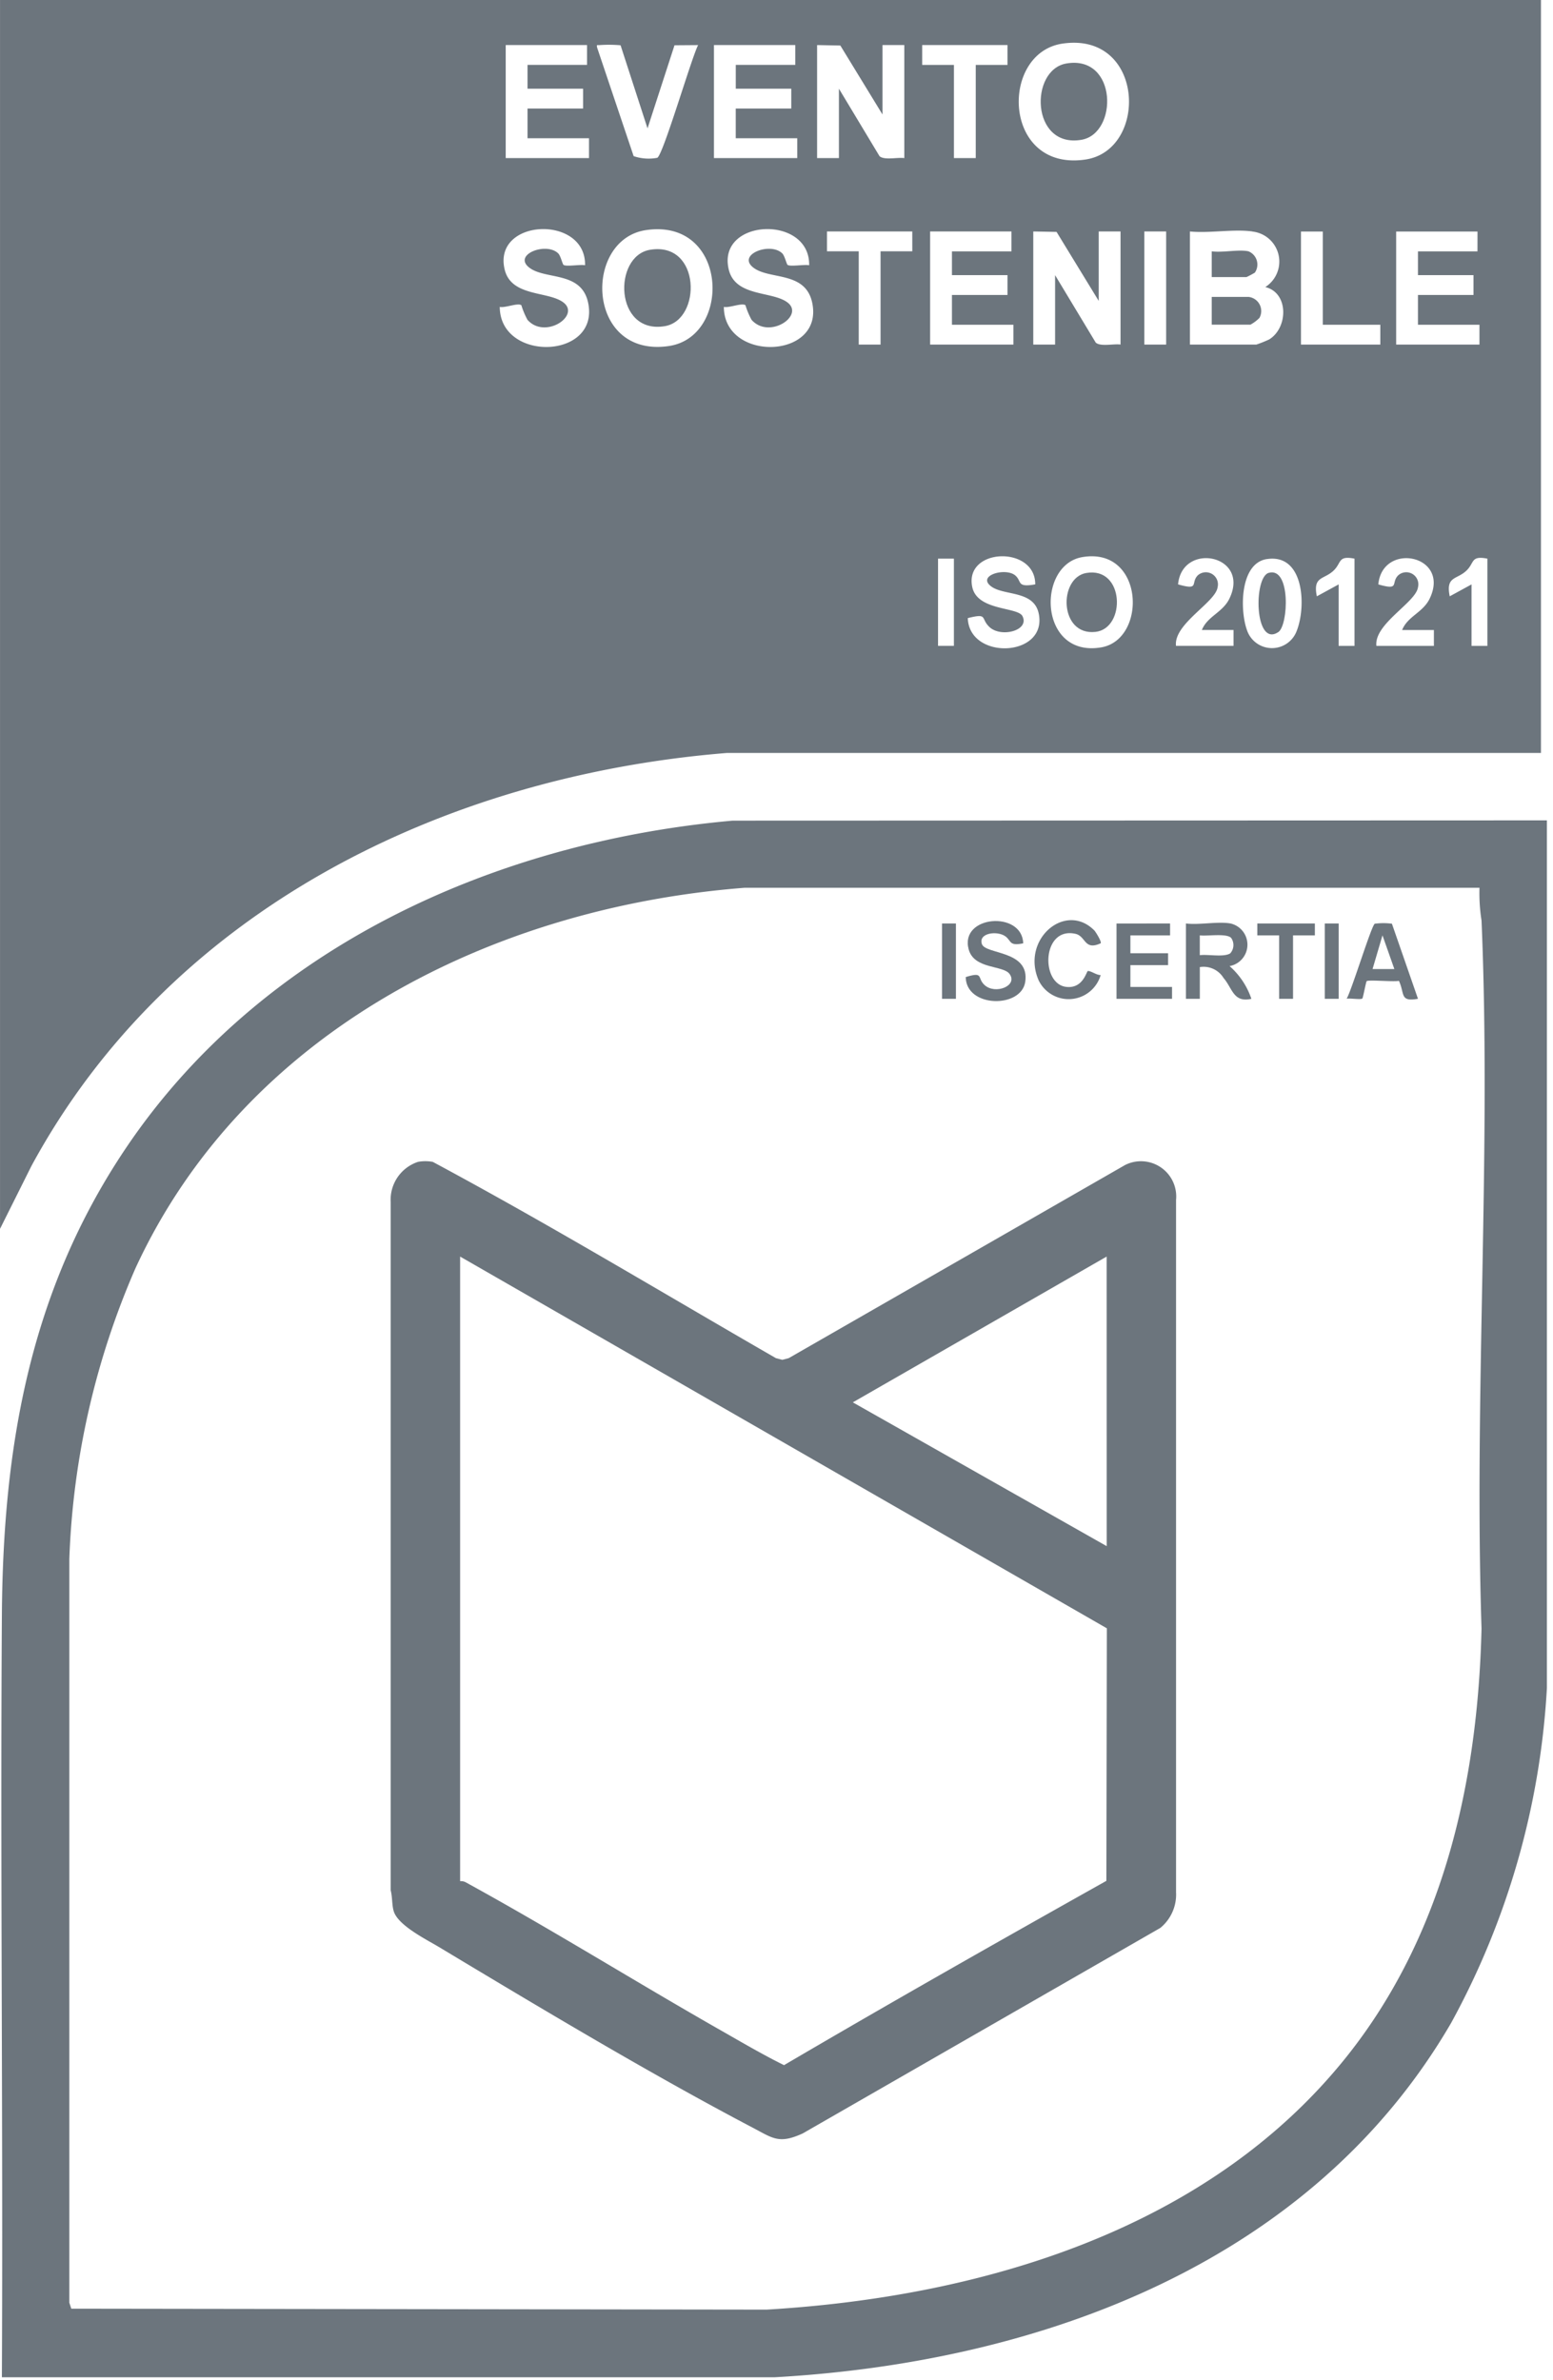
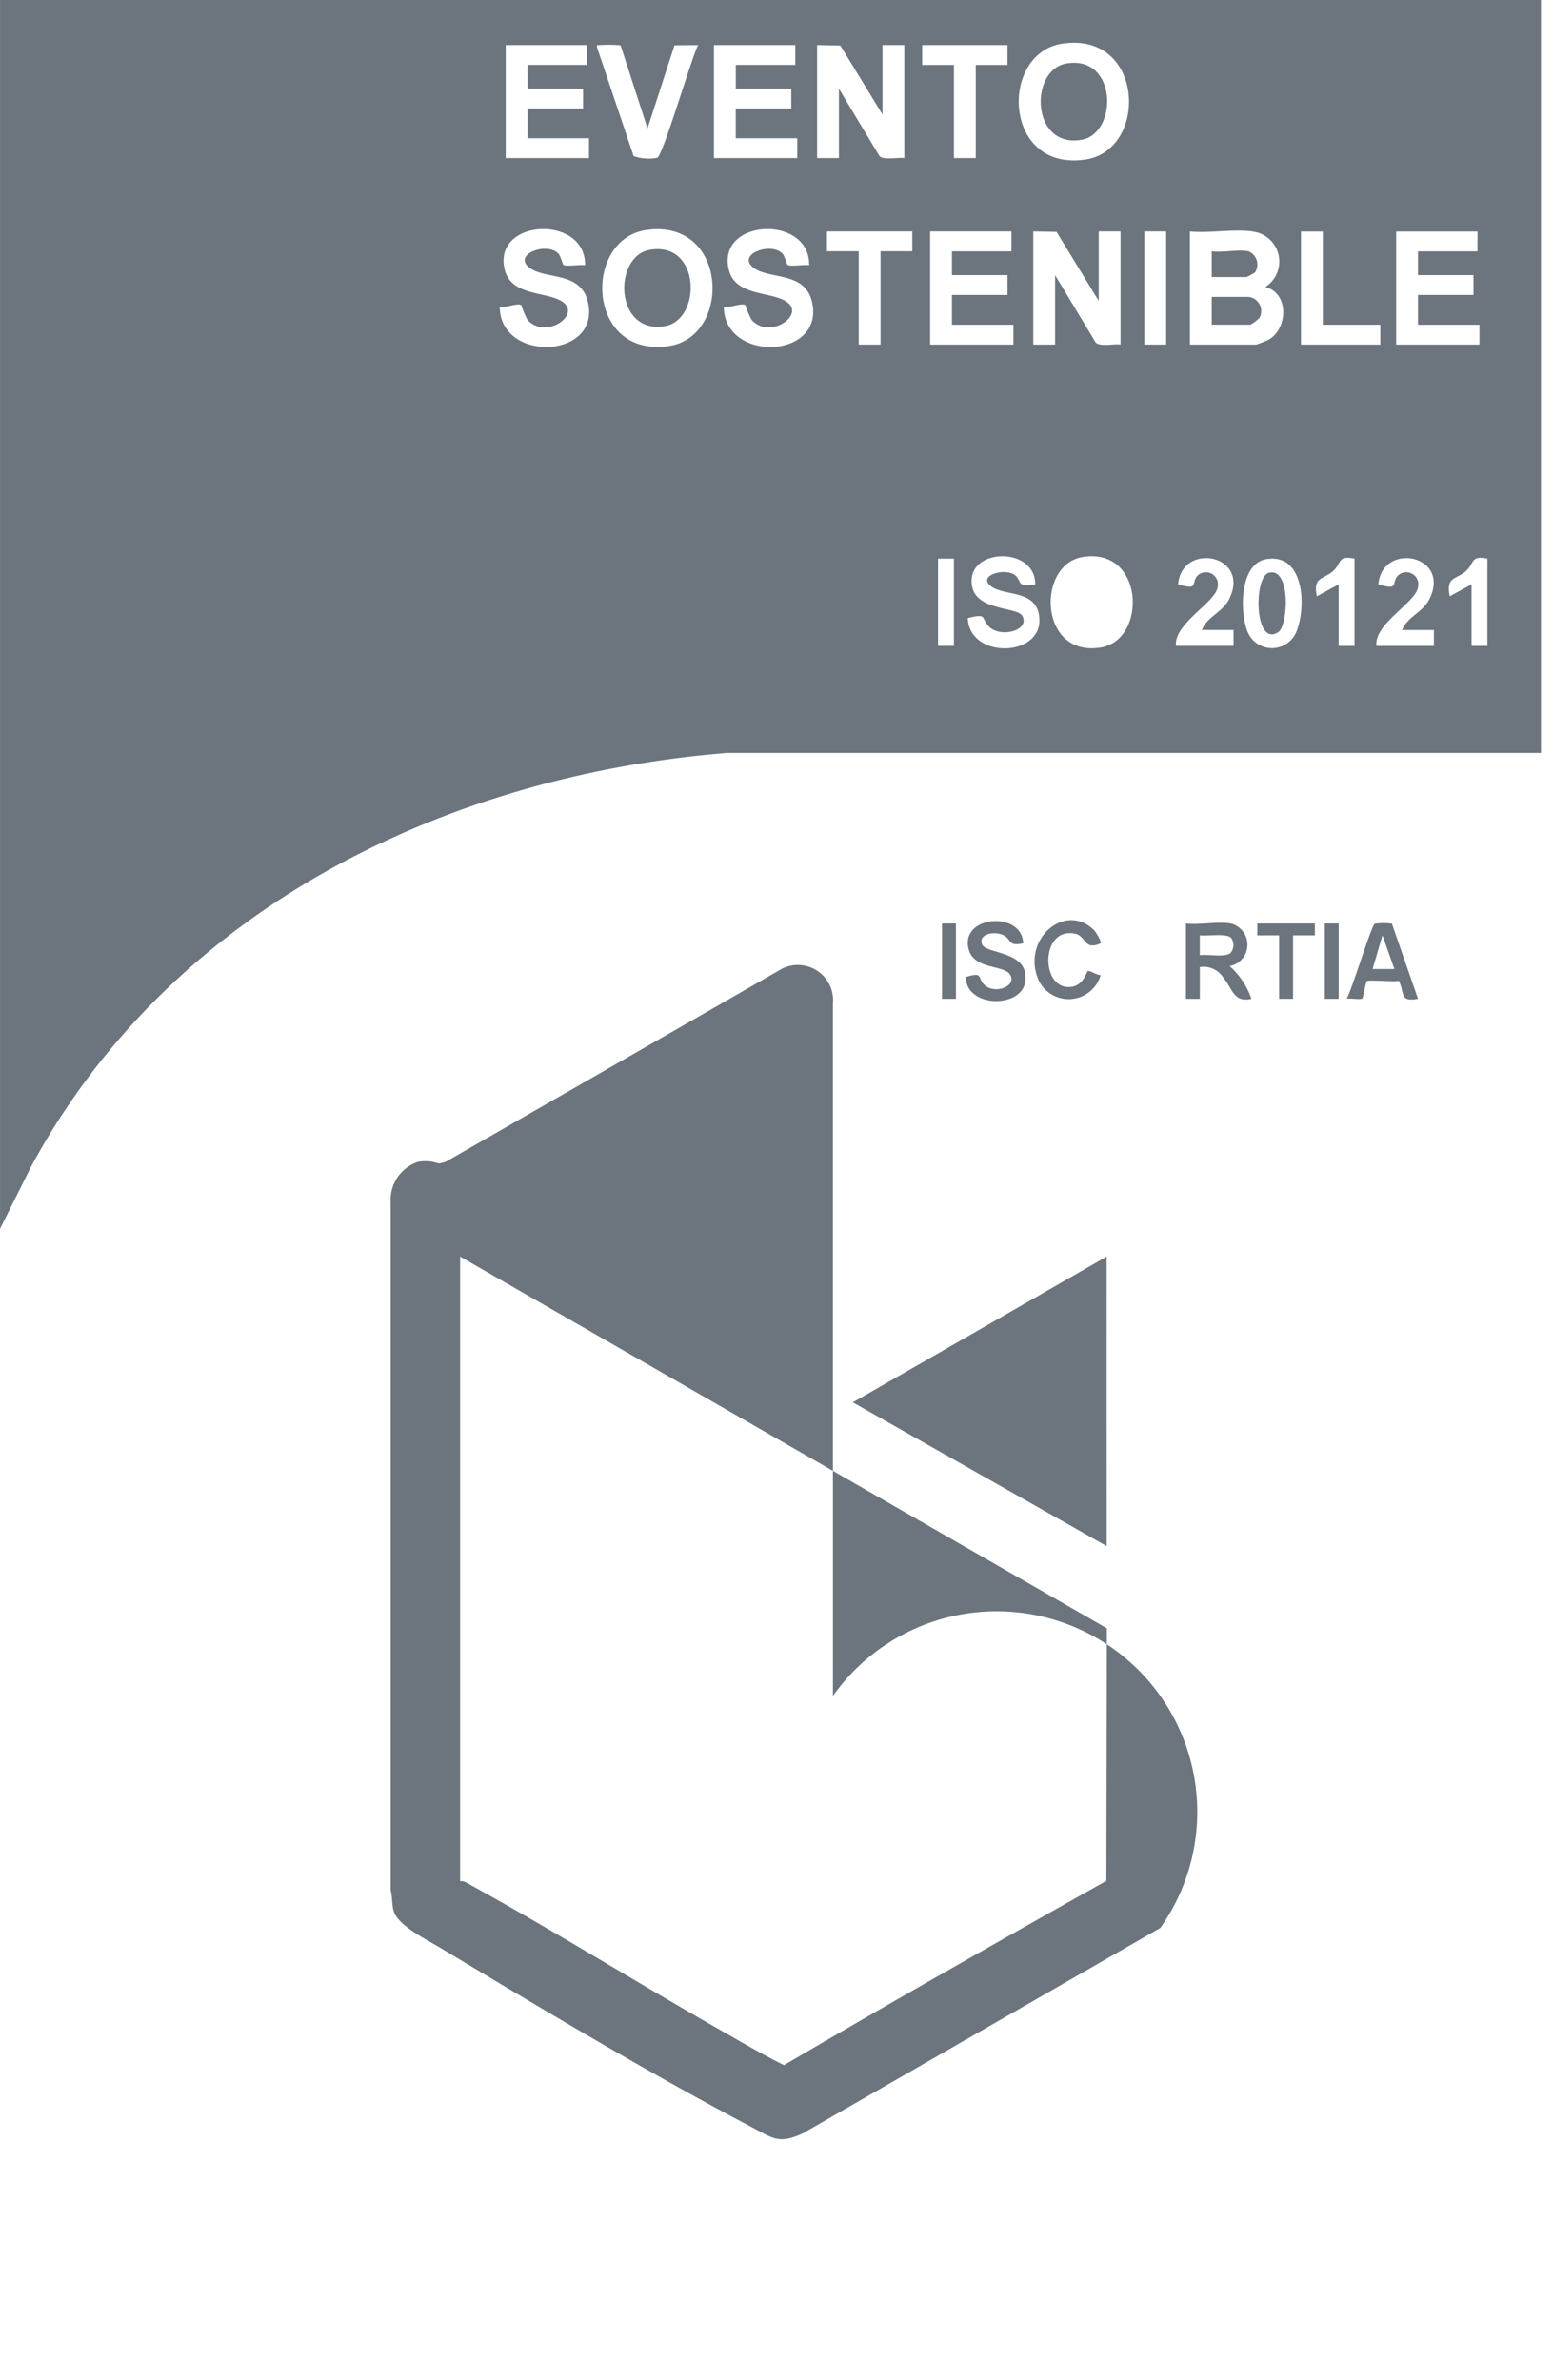
<svg xmlns="http://www.w3.org/2000/svg" id="Grupo_1632" data-name="Grupo 1632" width="62.631" height="96" viewBox="0 0 62.631 96">
  <defs>
    <clipPath id="clip-path">
      <rect id="Rectángulo_245" data-name="Rectángulo 245" width="62.631" height="96" transform="translate(0 0)" fill="#6c757d" />
    </clipPath>
  </defs>
  <g id="Grupo_1631" data-name="Grupo 1631" transform="translate(0 0)" clip-path="url(#clip-path)">
    <path id="Trazado_3827" data-name="Trazado 3827" d="M62.144,0V30.473l-32.835,0C17.878,31.4,6.853,36.815,1.265,47.135L0,49.668V0ZM42.85,1.86c-2.551.374-2.418,5.166.918,4.677,2.557-.375,2.4-5.163-.918-4.677m-19.176.059H20.394V6.478h3.359v-.8H21.274v-1.2h2.24v-.8h-2.24v-.96h2.4Zm1.352.008a5.467,5.467,0,0,0-.833-.008c-.108.013-.145-.042-.11.11l1.47,4.37a1.884,1.884,0,0,0,.95.068c.229-.077,1.385-4.044,1.65-4.547l-.952.007L26.113,5.279Zm7.046-.008H28.792V6.478h3.359v-.8h-2.48v-1.2h2.239v-.8H29.672v-.96h2.4Zm.88,0V6.478h.88v-2.8L35.469,6.4c.195.174.729.037,1,.079V1.919h-.88v2.8l-1.7-2.782Zm7.678,0H37.19v.8h1.28V6.478h.88V2.719h1.28ZM23.594,10.8c.038-2.049-3.727-1.889-3.244.166.265,1.131,1.785.862,2.388,1.349.657.532-.763,1.481-1.466.687a3.17,3.17,0,0,1-.248-.592c-.158-.1-.657.121-.87.07.008,2.242,4.043,2.121,3.564-.165-.273-1.3-1.742-.91-2.387-1.43s.7-1.035,1.181-.562c.1.1.172.438.215.464.122.076.674-.026.867.013m2.46-1.418c-2.551.374-2.418,5.166.918,4.677,2.557-.374,2.4-5.163-.918-4.677M32.631,10.8c.039-2.049-3.727-1.889-3.244.166.266,1.131,1.785.862,2.388,1.349.658.532-.763,1.481-1.466.687a3.2,3.2,0,0,1-.248-.592c-.158-.1-.656.121-.87.07.008,2.242,4.043,2.121,3.564-.165-.273-1.3-1.741-.91-2.387-1.43s.7-1.035,1.18-.562c.1.1.173.438.215.464.122.076.674-.026.867.013M36.79,9.438H33.351v.8h1.28V14h.88V10.237h1.28Zm4,0H37.51V14h3.359v-.8H38.39V12h2.24v-.8H38.39v-.96h2.4Zm.88,0V14h.88V11.2l1.639,2.72c.195.174.729.038,1,.079V9.438h-.88v2.8l-1.7-2.783Zm5.359,0h-.88V14h.88Zm3.479,0c-.757-.107-1.737.079-2.52,0V14h2.679a5.014,5.014,0,0,0,.514-.206c.769-.466.8-1.884-.154-2.114a1.218,1.218,0,0,0-.52-2.239m2.839,0h-.88V14h3.2v-.8H53.346Zm6.239,0H56.305V14h3.359v-.8h-2.48V12h2.24v-.8h-2.24v-.96h2.4ZM41.749,23.674c.011-1.576-2.865-1.481-2.541.1.2.975,1.829.8,2.025,1.178.3.583-.859.88-1.327.444-.38-.354-.04-.572-.877-.363.059,1.719,3.223,1.583,2.861-.182-.2-.957-1.42-.705-1.932-1.107-.559-.438.6-.762.989-.429.272.235.037.493.8.358m1.9-1.1c-1.854.315-1.758,4.069.762,3.641,1.866-.317,1.741-4.066-.762-3.641m-5.178.061h-.64v3.519h.64Zm10,2.879c.221-.553.83-.7,1.105-1.254.873-1.774-1.9-2.326-2.065-.586.886.252.494-.058.795-.364a.488.488,0,0,1,.8.478c-.081.615-1.78,1.478-1.678,2.366h2.32v-.64Zm2.619-2.861C50,22.824,50,24.7,50.282,25.5a1.064,1.064,0,0,0,2.014.045c.388-.985.3-3.13-1.21-2.891m3.539-.019c-.68-.132-.512.163-.841.479-.391.377-.847.218-.678,1.04l.879-.48v2.479h.64Zm1.92,2.879c.221-.553.83-.7,1.105-1.254.873-1.774-1.9-2.326-2.065-.586.886.252.495-.058.8-.364a.487.487,0,0,1,.8.478c-.081.615-1.779,1.478-1.677,2.366h2.319v-.64Zm3.439-2.879c-.68-.132-.513.163-.841.479-.391.377-.847.218-.678,1.04l.879-.48v2.479h.64Z" transform="translate(0.001 -0.101)" fill="#6c757d" />
-     <path id="Trazado_3828" data-name="Trazado 3828" d="M62.571,135.808l0,35a31.8,31.8,0,0,1-3.858,13.5c-5.618,9.67-16.547,13.7-27.295,14.3l-31.156,0c.05-10.25-.066-20.505,0-30.757.047-6.792,1.129-13.043,4.97-18.777,5.449-8.134,14.9-12.4,24.5-13.255Zm-2.719,2.719-29.636,0c-10.183.792-20.162,5.8-24.566,15.345A32.146,32.146,0,0,0,2.982,165.6v30l.079.241,28.041.038c8.653-.511,17.81-3.21,23.389-10.2,3.915-4.908,5.294-11.081,5.444-17.27-.31-9.446.4-19.143,0-28.56a7.1,7.1,0,0,1-.083-1.316" transform="translate(-0.186 -102.717)" fill="#6c757d" />
    <path id="Trazado_3829" data-name="Trazado 3829" d="M199.964,50.538v-1.12h1.48a.573.573,0,0,1,.445.846,1.532,1.532,0,0,1-.365.274Z" transform="translate(-151.096 -37.442)" fill="#6c757d" />
    <path id="Trazado_3830" data-name="Trazado 3830" d="M201.443,41.807a.575.575,0,0,1,.259.86,3.269,3.269,0,0,1-.339.18h-1.4v-1.04c.43.062,1.084-.085,1.48,0" transform="translate(-151.095 -31.67)" fill="#6c757d" />
    <path id="Trazado_3831" data-name="Trazado 3831" d="M104.052,41.562c2.062-.347,2.091,2.83.6,3.08-2.039.343-2.1-2.828-.6-3.08" transform="translate(-77.839 -31.486)" fill="#6c757d" />
    <path id="Trazado_3832" data-name="Trazado 3832" d="M172.779,10.8c2.062-.347,2.091,2.83.6,3.08-2.039.343-2.1-2.828-.6-3.08" transform="translate(-129.77 -8.24)" fill="#6c757d" />
-     <path id="Trazado_3833" data-name="Trazado 3833" d="M176.806,94.923c1.547-.266,1.606,2.239.371,2.376-1.468.163-1.5-2.181-.371-2.376" transform="translate(-132.997 -71.811)" fill="#6c757d" />
    <path id="Trazado_3834" data-name="Trazado 3834" d="M208.1,94.906c.9-.262.8,2.122.388,2.39-.965.629-1-2.213-.388-2.39" transform="translate(-156.937 -71.798)" fill="#6c757d" />
-     <path id="Trazado_3835" data-name="Trazado 3835" d="M65.56,192.1a1.652,1.652,0,0,1,.6,0c4.675,2.509,9.236,5.264,13.838,7.917l.258.067.258-.067,13.565-7.79a1.422,1.422,0,0,1,2.056,1.411v27.92A1.739,1.739,0,0,1,95.5,223l-14.424,8.291c-.954.433-1.189.2-2.028-.241-4.152-2.182-8.6-4.852-12.637-7.278-.517-.311-1.658-.873-1.828-1.451-.073-.247-.051-.576-.121-.839V193.718a1.609,1.609,0,0,1,1.1-1.618m1.7,3.82v25.194a.4.4,0,0,1,.229.047c3.467,1.9,6.839,4.008,10.275,5.965.845.481,1.687.978,2.559,1.409,4.306-2.528,8.646-4.99,13-7.434l.019-10.187Zm26.074,0L83.1,201.8l10.238,5.8Z" transform="translate(-48.706 -145.234)" fill="#6c757d" />
+     <path id="Trazado_3835" data-name="Trazado 3835" d="M65.56,192.1a1.652,1.652,0,0,1,.6,0l.258.067.258-.067,13.565-7.79a1.422,1.422,0,0,1,2.056,1.411v27.92A1.739,1.739,0,0,1,95.5,223l-14.424,8.291c-.954.433-1.189.2-2.028-.241-4.152-2.182-8.6-4.852-12.637-7.278-.517-.311-1.658-.873-1.828-1.451-.073-.247-.051-.576-.121-.839V193.718a1.609,1.609,0,0,1,1.1-1.618m1.7,3.82v25.194a.4.4,0,0,1,.229.047c3.467,1.9,6.839,4.008,10.275,5.965.845.481,1.687.978,2.559,1.409,4.306-2.528,8.646-4.99,13-7.434l.019-10.187Zm26.074,0L83.1,201.8l10.238,5.8Z" transform="translate(-48.706 -145.234)" fill="#6c757d" />
    <path id="Trazado_3836" data-name="Trazado 3836" d="M197.509,152.746a.878.878,0,0,1-.04,1.719,3.063,3.063,0,0,1,.879,1.32c-.729.165-.759-.42-1.121-.838a.944.944,0,0,0-.958-.442v1.28h-.56v-3.039c.542.067,1.287-.091,1.8,0m.02.579c-.194-.193-.972-.06-1.261-.1v.8c.323-.045.965.093,1.227-.074a.5.5,0,0,0,.034-.627" transform="translate(-147.881 -115.496)" fill="#6c757d" />
    <path id="Trazado_3837" data-name="Trazado 3837" d="M161.7,153.329c-.582.121-.471-.093-.719-.279-.315-.236-1.1-.15-.952.307.141.43,1.939.243,1.749,1.526-.16,1.079-2.388,1.05-2.4-.194.744-.227.445.036.758.322.433.4,1.361.03,1.008-.448-.265-.358-1.429-.179-1.648-.992-.369-1.373,2.16-1.571,2.2-.242" transform="translate(-120.431 -115.279)" fill="#6c757d" />
-     <path id="Trazado_3838" data-name="Trazado 3838" d="M186.414,152.837v.48h-1.6v.72h1.52v.48h-1.52v.88h1.679v.48h-2.239v-3.039Z" transform="translate(-139.226 -115.587)" fill="#6c757d" />
    <path id="Trazado_3839" data-name="Trazado 3839" d="M224.047,152.812l1.051,3.028c-.746.132-.524-.2-.769-.724-.207.047-1.229-.051-1.3.013-.03.026-.146.677-.176.7-.06.053-.5-.018-.632.008.207-.352.995-2.94,1.133-3.025a2.622,2.622,0,0,1,.7,0m.091,1.828-.479-1.359-.4,1.359Z" transform="translate(-167.912 -115.552)" fill="#6c757d" />
    <path id="Trazado_3840" data-name="Trazado 3840" d="M173.135,152.69c.066.066.317.477.267.532-.669.306-.59-.286-1.017-.382-1.352-.3-1.415,2.017-.375,2.14.691.082.819-.642.878-.641.14,0,.348.17.514.164a1.344,1.344,0,0,1-2.5.216c-.722-1.646,1.065-3.181,2.23-2.029" transform="translate(-129.013 -115.173)" fill="#6c757d" />
    <path id="Trazado_3841" data-name="Trazado 3841" d="M209.809,152.837v.48h-.88v2.559h-.56v-2.559h-.88v-.48Z" transform="translate(-156.782 -115.587)" fill="#6c757d" />
    <rect id="Rectángulo_243" data-name="Rectángulo 243" width="0.56" height="3.039" transform="translate(37.991 37.25)" fill="#6c757d" />
    <rect id="Rectángulo_244" data-name="Rectángulo 244" width="0.56" height="3.039" transform="translate(53.427 37.25)" fill="#6c757d" />
  </g>
</svg>